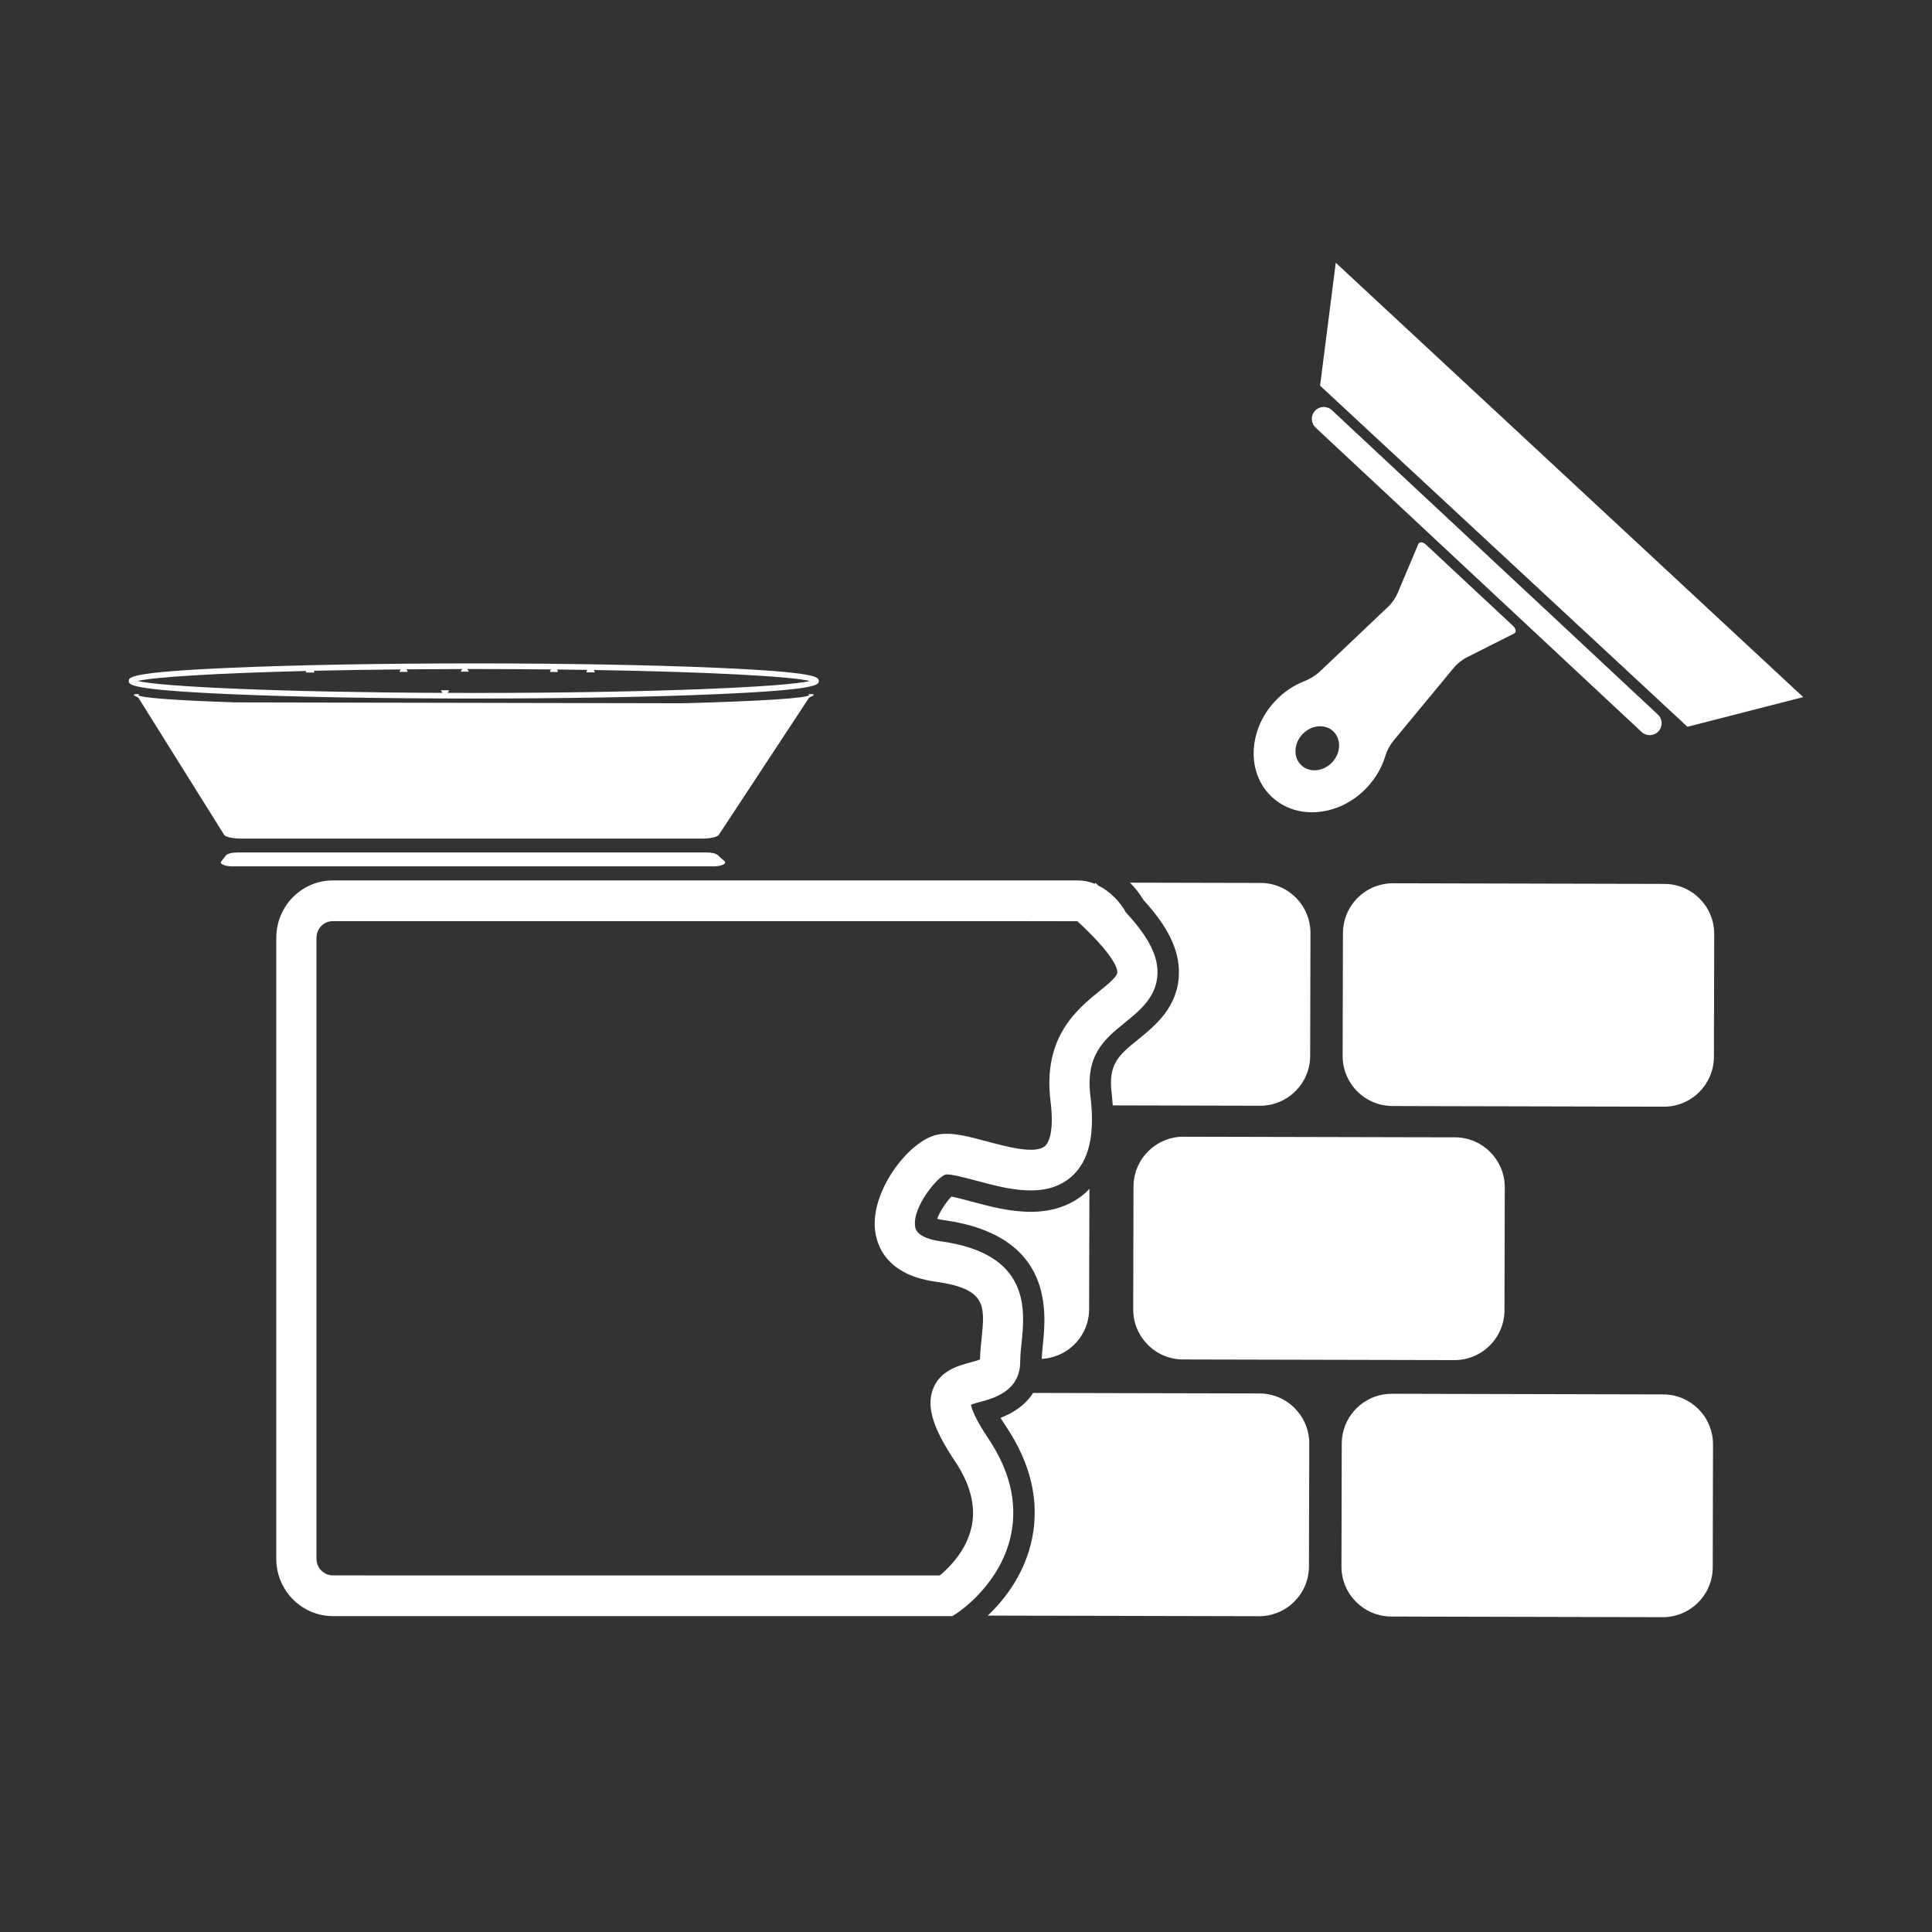
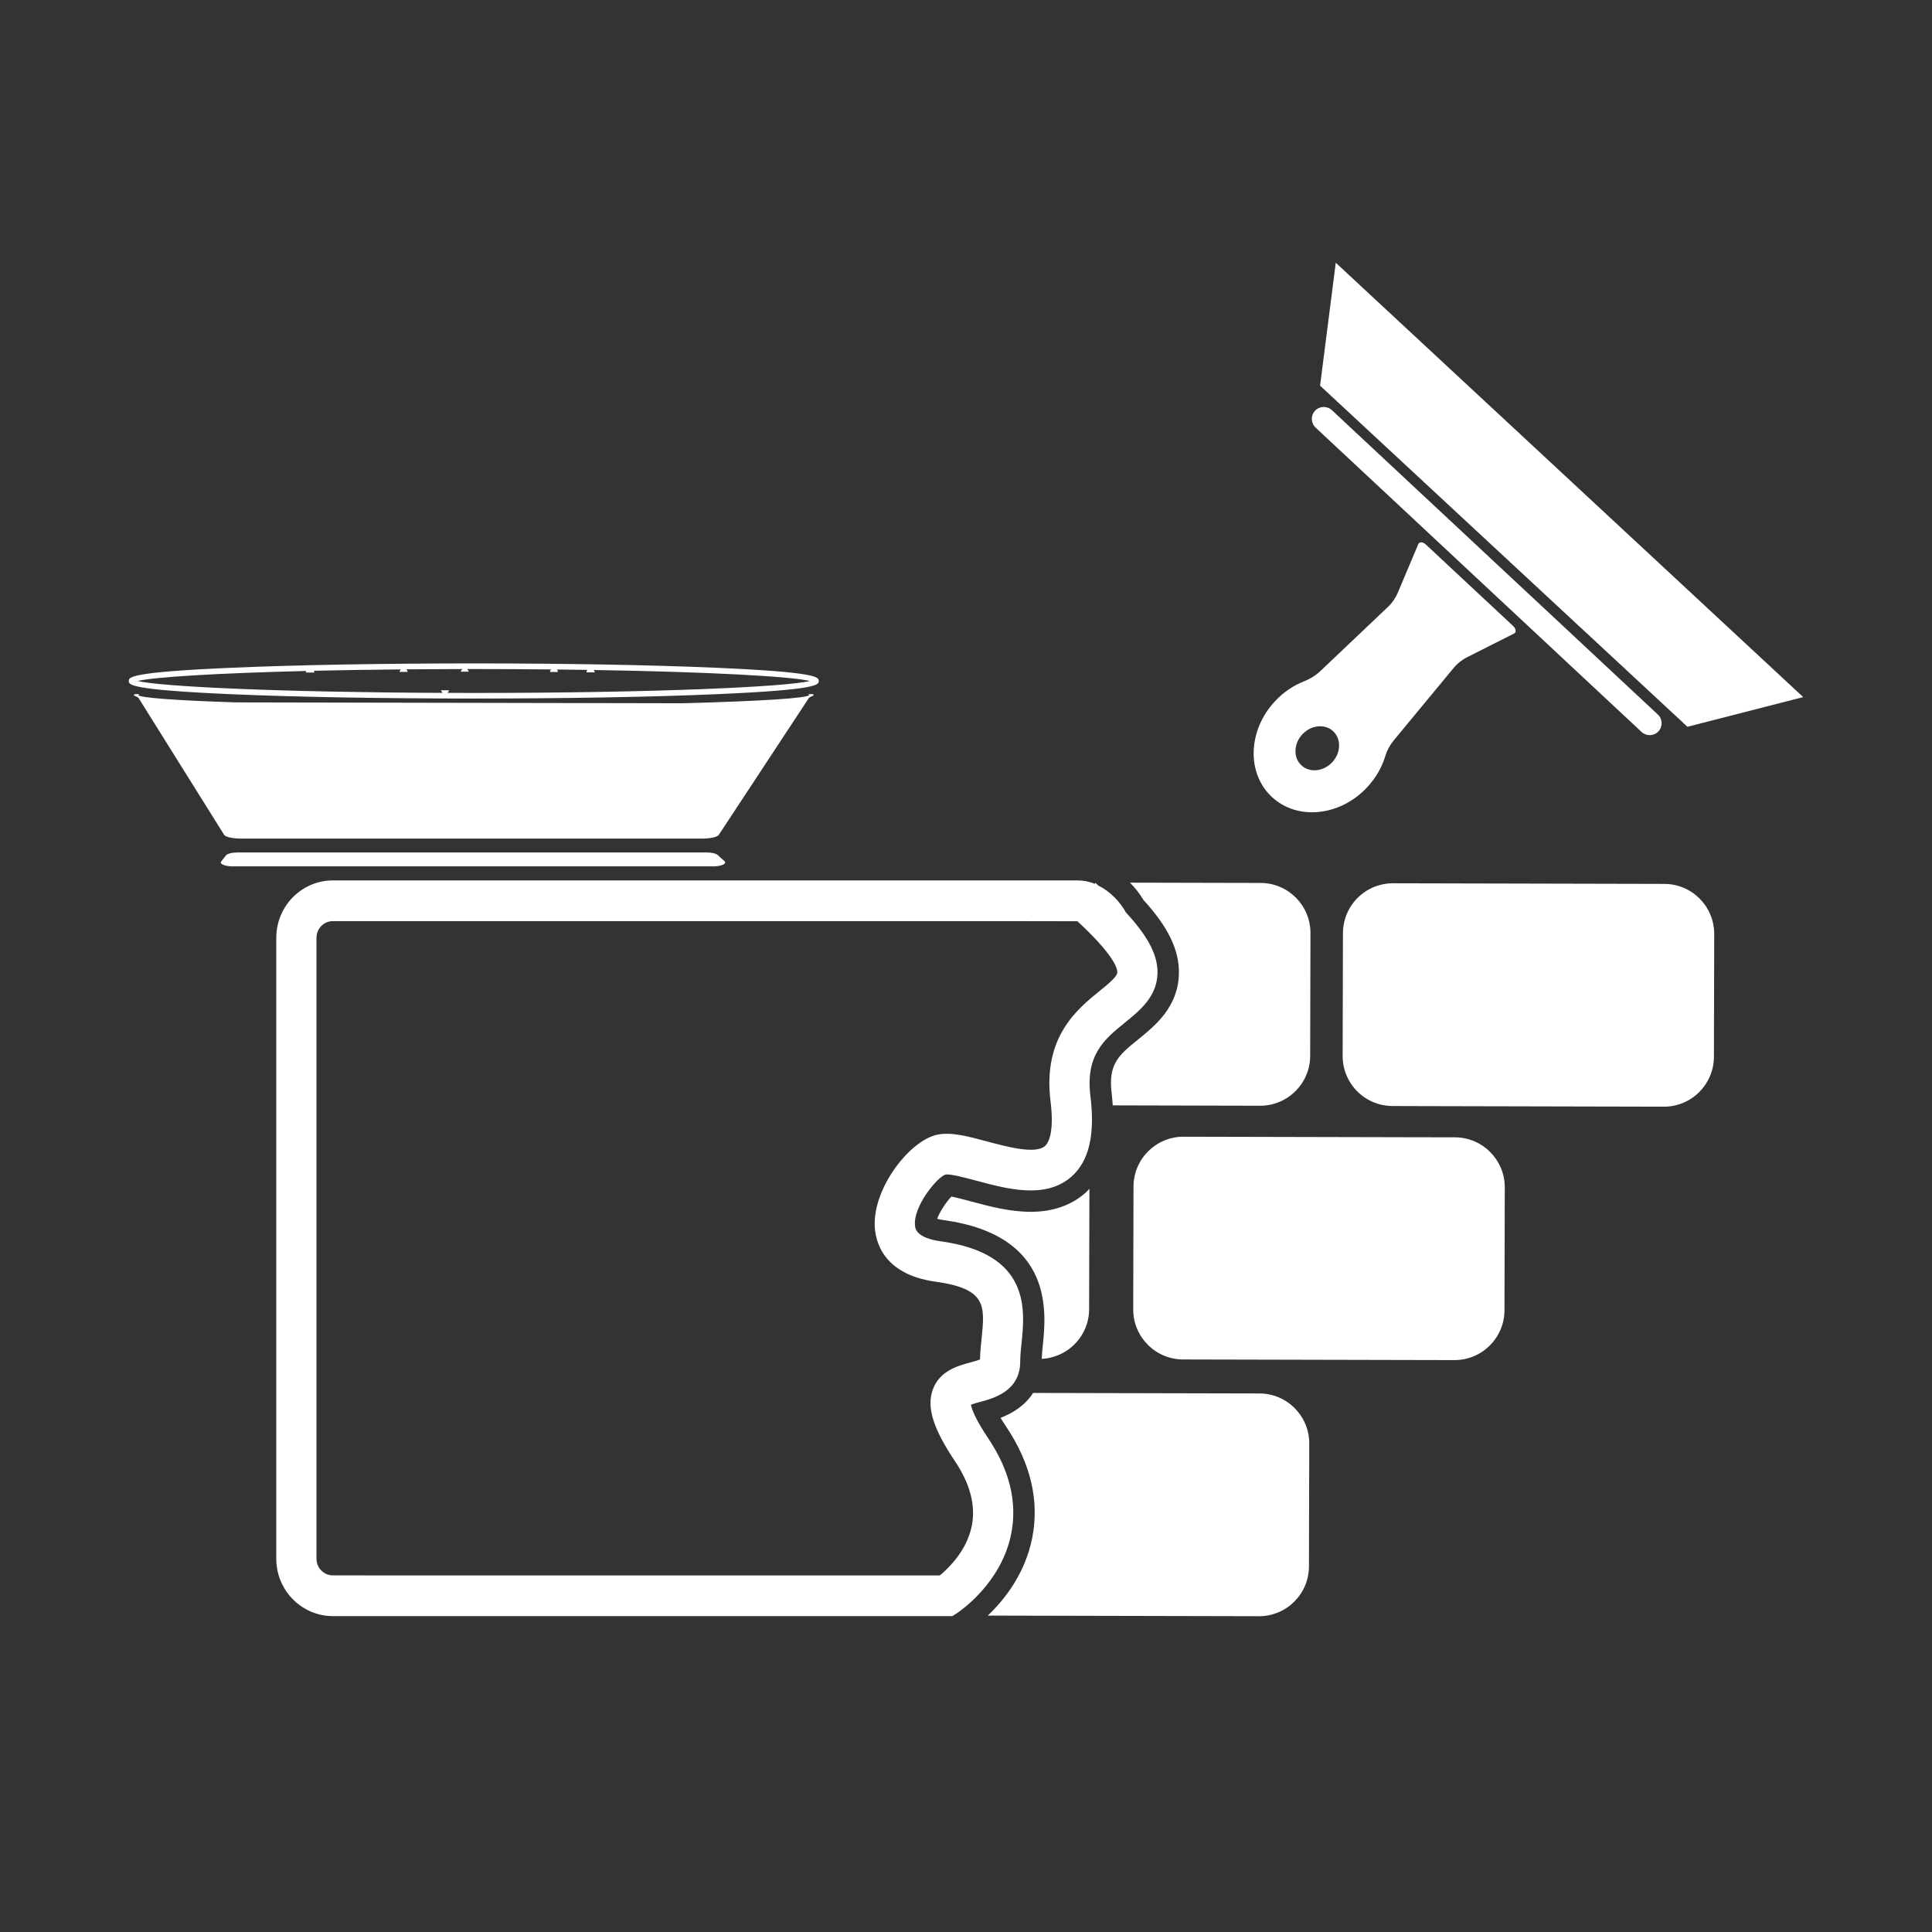
<svg xmlns="http://www.w3.org/2000/svg" version="1.1" id="Ebene_1" x="0px" y="0px" width="300px" height="300px" viewBox="0 0 300 300" enable-background="new 0 0 300 300" xml:space="preserve">
  <rect x="0" y="0" width="300" height="300" fill="#333333" stroke="none" />
  <g>
-     <path fill="#ffffff" d="M111.437,132.765c-0.263-0.24-0.953-0.396-1.72-0.396H36.872c-0.835,0-1.56,0.187-1.773,0.45l-0.754,0.953   c-0.305,0.381,0.572,0.755,1.769,0.755h74.656c1.273,0,2.154-0.416,1.719-0.813L111.437,132.765z" />
+     <path fill="#ffffff" d="M111.437,132.765c-0.263-0.24-0.953-0.396-1.72-0.396H36.872c-0.835,0-1.56,0.187-1.773,0.45l-0.754,0.953   c-0.305,0.381,0.572,0.755,1.769,0.755h74.656c1.273,0,2.154-0.416,1.719-0.813L111.437,132.765" />
    <path fill="#ffffff" d="M125.468,107.787c0.114,0.042,0.187,0.084,0.187,0.126c0,0.473-7.297,0.964-19.674,1.289l-69.517-0.138   c-9.513-0.316-14.988-0.739-14.988-1.151c0-0.042,0.08-0.083,0.195-0.126h-0.763c-0.08,0.042-0.122,0.084-0.122,0.126   c0,0.061,0.076,0.118,0.225,0.179c0.24,0.092,0.438,0.187,0.507,0.297l13.288,21.25c0.206,0.332,1.35,0.579,2.692,0.579h71.419   c1.334,0,2.475-0.244,2.692-0.576l13.985-21.249c0.072-0.111,0.278-0.209,0.522-0.301c0.153-0.057,0.229-0.118,0.229-0.179   c0-0.042-0.05-0.083-0.126-0.126H125.468z" />
    <g>
-       <path fill="#ffffff" d="M258.256,216.523l-38.148-0.089l0,0l-3.984-0.011c-3.748-0.009-6.886,2.643-7.618,6.177    c-0.104,0.506-0.16,1.029-0.16,1.563l-0.046,19.073l0,0c-0.008,4.286,3.458,7.77,7.744,7.777l4.362,0.013l0,0l37.77,0.087    c4.286,0.008,7.767-3.455,7.775-7.741l0.045-19.071C266.007,220.015,262.54,216.529,258.256,216.523z" />
      <path fill="#ffffff" d="M216.226,171.744l3.988,0.012l0,0l38.145,0.088c4.285,0.01,7.767-3.459,7.778-7.741l0.046-19.072    c0.007-4.286-3.458-7.771-7.744-7.778l-42.128-0.099c-2.682-0.007-5.045,1.346-6.444,3.405c-0.839,1.239-1.331,2.73-1.335,4.335    l-0.046,19.072c-0.004,1.071,0.214,2.093,0.603,3.023C210.259,169.776,213.012,171.736,216.226,171.744z" />
      <path fill="#ffffff" d="M179.371,209.759c0.823,0.56,1.761,0.968,2.771,1.175c0.504,0.105,1.029,0.16,1.563,0.163l36.418,0.084    l5.715,0.012c4.286,0.011,7.768-3.454,7.778-7.74l0.046-19.072c0.007-4.285-3.458-7.767-7.744-7.779l-5.715-0.01l-36.417-0.085    c-4.282-0.011-7.767,3.455-7.775,7.74l-0.045,19.072l0,0c-0.005,1.605,0.48,3.1,1.314,4.338    C177.838,208.485,178.547,209.201,179.371,209.759z" />
    </g>
    <path fill="#ffffff" d="M174.844,141.698c-0.982-1.757-2.484-3.286-4.284-4.179c-0.156-0.141-0.291-0.274-0.454-0.419l-0.118,0.134   c-0.843-0.336-1.742-0.526-2.677-0.526H51.697c-4.85,0-8.796,3.996-8.796,8.907v96.432c0,4.911,3.946,8.903,8.796,8.903h75.239h1.3   h19.655l0.774-0.508c0.278-0.184,6.81-4.54,8.35-12.251c0.977-4.877-0.221-9.868-3.562-14.843   c-2.089-3.119-2.577-4.629-2.691-5.216c0.396-0.164,1.041-0.339,1.511-0.465c1.993-0.538,6.146-1.655,6.146-6.242   c0-0.843,0.099-1.815,0.202-2.841c0.538-5.197,1.43-13.895-12.526-15.835c-3.832-0.53-3.972-1.979-4.018-2.455   c-0.287-2.974,3.401-7.442,4.712-7.908c0.728-0.152,3.218,0.522,4.862,0.961c4.78,1.285,10.74,2.887,14.725-0.641   c2.727-2.406,3.688-6.497,2.944-12.506c-0.793-6.425,2.2-8.85,5.368-11.419c2.326-1.889,4.965-4.027,5.048-7.65   C179.802,148.367,178.314,145.454,174.844,141.698z M170.788,153.843c-3.543,2.87-8.892,7.206-7.664,17.142   c0.626,5.05-0.389,6.551-0.854,6.963c-1.482,1.313-5.838,0.141-9.021-0.709c-2.956-0.794-5.514-1.483-7.66-1.056   c-4.229,0.839-9.933,8.095-9.765,14.089c0.061,2.244,1.11,7.587,9.418,8.742c7.973,1.109,7.702,3.717,7.171,8.915   c-0.109,1.032-0.218,2.097-0.235,3.168c-0.39,0.159-1.041,0.336-1.51,0.462c-1.891,0.51-4.747,1.28-5.814,4.183   c-1.007,2.729,0.022,6.065,3.435,11.159c2.349,3.496,3.229,6.855,2.619,9.982c-0.763,3.905-3.652,6.662-4.972,7.745h-17.699h-1.3   H51.697c-1.407,0-2.555-1.16-2.555-2.582v-96.432c0-1.426,1.148-2.585,2.555-2.585h103.6l12.006,0.02   c5.598,5.192,6.207,7.267,6.192,7.938C173.479,151.661,172.107,152.771,170.788,153.843z" />
    <g>
      <path fill="#ffffff" d="M195.747,137.104l-20.284-0.046c0.785,0.793,1.491,1.682,2.074,2.662c3.9,4.286,5.604,7.838,5.521,11.488    c-0.118,5.158-3.676,8.045-6.272,10.15c-3.054,2.474-4.735,3.835-4.167,8.434c0.08,0.64,0.117,1.243,0.163,1.849l22.881,0.057    c4.286,0.009,7.768-3.457,7.779-7.743l0.046-19.072C203.495,140.597,200.028,137.115,195.747,137.104z" />
    </g>
    <g>
      <path fill="#ffffff" d="M168.577,185.199c-2.231,1.973-5.103,2.971-8.533,2.971c-3.241,0-6.437-0.854-9.255-1.609    c-0.728-0.197-2.131-0.575-3.05-0.762c-0.82,0.846-1.846,2.417-2.216,3.461c0.252,0.064,0.587,0.138,1.026,0.199    c17.135,2.383,15.903,14.351,15.377,19.461c-0.076,0.747-0.142,1.44-0.164,2.081c4.083-0.213,7.348-3.558,7.355-7.697l0.046-18.71    C168.966,184.795,168.79,185.008,168.577,185.199z" />
    </g>
    <g>
      <path fill="#ffffff" d="M195.56,216.374l-35.14-0.08c-1.311,2.063-3.366,3.214-5.06,3.873c0.241,0.394,0.523,0.835,0.854,1.326    c3.847,5.738,5.212,11.576,4.062,17.346c-1.126,5.637-4.42,9.681-6.895,12.03l42.098,0.096c4.286,0.011,7.768-3.455,7.774-7.741    l0.046-19.071C203.312,219.866,199.846,216.385,195.56,216.374z" />
    </g>
    <g>
      <path fill="#ffffff" d="M235.123,98.365c0.354-0.183,0.282-0.744-0.149-1.147L221.393,84.54c-0.431-0.404-0.995-0.438-1.152-0.068    l-3.172,7.522c-0.362,0.858-0.877,1.609-1.529,2.23l-10.47,9.937c-0.725,0.689-1.582,1.239-2.563,1.624    c-1.644,0.644-3.202,1.681-4.525,3.1c-4.222,4.522-4.438,11.176-0.489,14.867c3.951,3.687,10.578,3.016,14.799-1.506    c1.357-1.453,2.299-3.126,2.821-4.854c0.283-0.927,0.744-1.739,1.323-2.444l9.246-11.183c0.595-0.72,1.334-1.308,2.2-1.746    L235.123,98.365z M202.08,118.84c-1.281-1.197-1.217-3.352,0.148-4.812c1.365-1.46,3.508-1.674,4.79-0.48    c1.28,1.197,1.211,3.352-0.149,4.812C205.504,119.82,203.361,120.034,202.08,118.84z" />
      <path fill="#ffffff" d="M254.904,113.659l-50.616-47.261c-0.747-0.698-0.79-1.868-0.093-2.616l0,0    c0.698-0.747,1.869-0.789,2.621-0.091l50.615,47.261c0.748,0.698,0.785,1.868,0.088,2.616l0,0    C256.821,114.314,255.651,114.353,254.904,113.659z" />
      <path fill="#ffffff" d="M280,108.244L280,108.244l-71.923-66.832l0,0l-0.659-0.614l-2.437,19.087l38.312,35.574l2.032,1.899    c0.039,0.035,0.081,0.062,0.119,0.095l16.582,15.4L280,108.244z" />
    </g>
    <path fill="#ffffff" d="M111.151,103.688c-10.04-0.435-23.388-0.674-37.588-0.674c-14.195,0-27.543,0.24-37.583,0.674   C20,104.375,20,105.167,20,105.743s0,1.369,15.98,2.055c10.04,0.435,23.388,0.671,37.583,0.671c14.2,0,27.548-0.237,37.588-0.671   c15.979-0.686,15.979-1.479,15.979-2.055S127.13,104.375,111.151,103.688z M73.563,107.6c-1.388,0-2.745-0.004-4.099-0.011   c0.137-0.092,0.225-0.237,0.263-0.401c-0.408,0-0.827,0-1.235-0.003c0.038,0.167,0.126,0.312,0.263,0.404   c-25.352-0.1-43.768-0.969-47.382-1.846c2.501-0.606,12.113-1.209,26.179-1.556c-0.03,0.076-0.05,0.16-0.05,0.244h1.312   c0-0.1-0.026-0.191-0.064-0.275c4.152-0.095,8.67-0.167,13.501-0.213c-0.114,0.099-0.183,0.236-0.209,0.393   c0.423-0.004,0.834-0.008,1.262-0.012c-0.03-0.157-0.103-0.294-0.221-0.393c2.81-0.023,5.734-0.038,8.739-0.042   c-0.141,0.092-0.229,0.24-0.271,0.404c0.412,0,0.816,0,1.231,0c-0.042-0.167-0.13-0.312-0.271-0.404   c0.354,0,0.698-0.003,1.052-0.003c4.195,0,8.198,0.027,12.03,0.064c-0.111,0.1-0.176,0.237-0.202,0.389   c0.419,0.004,0.839,0.007,1.25,0.007c-0.023-0.145-0.064-0.289-0.171-0.388c1.617,0.019,3.195,0.038,4.731,0.061   c-0.083,0.103-0.129,0.232-0.141,0.374c0.427,0.007,0.866,0.011,1.285,0.015c-0.008-0.141-0.058-0.267-0.137-0.374   c18.061,0.297,30.633,0.999,33.549,1.708C121.918,106.677,101.382,107.6,73.563,107.6z" />
  </g>
</svg>